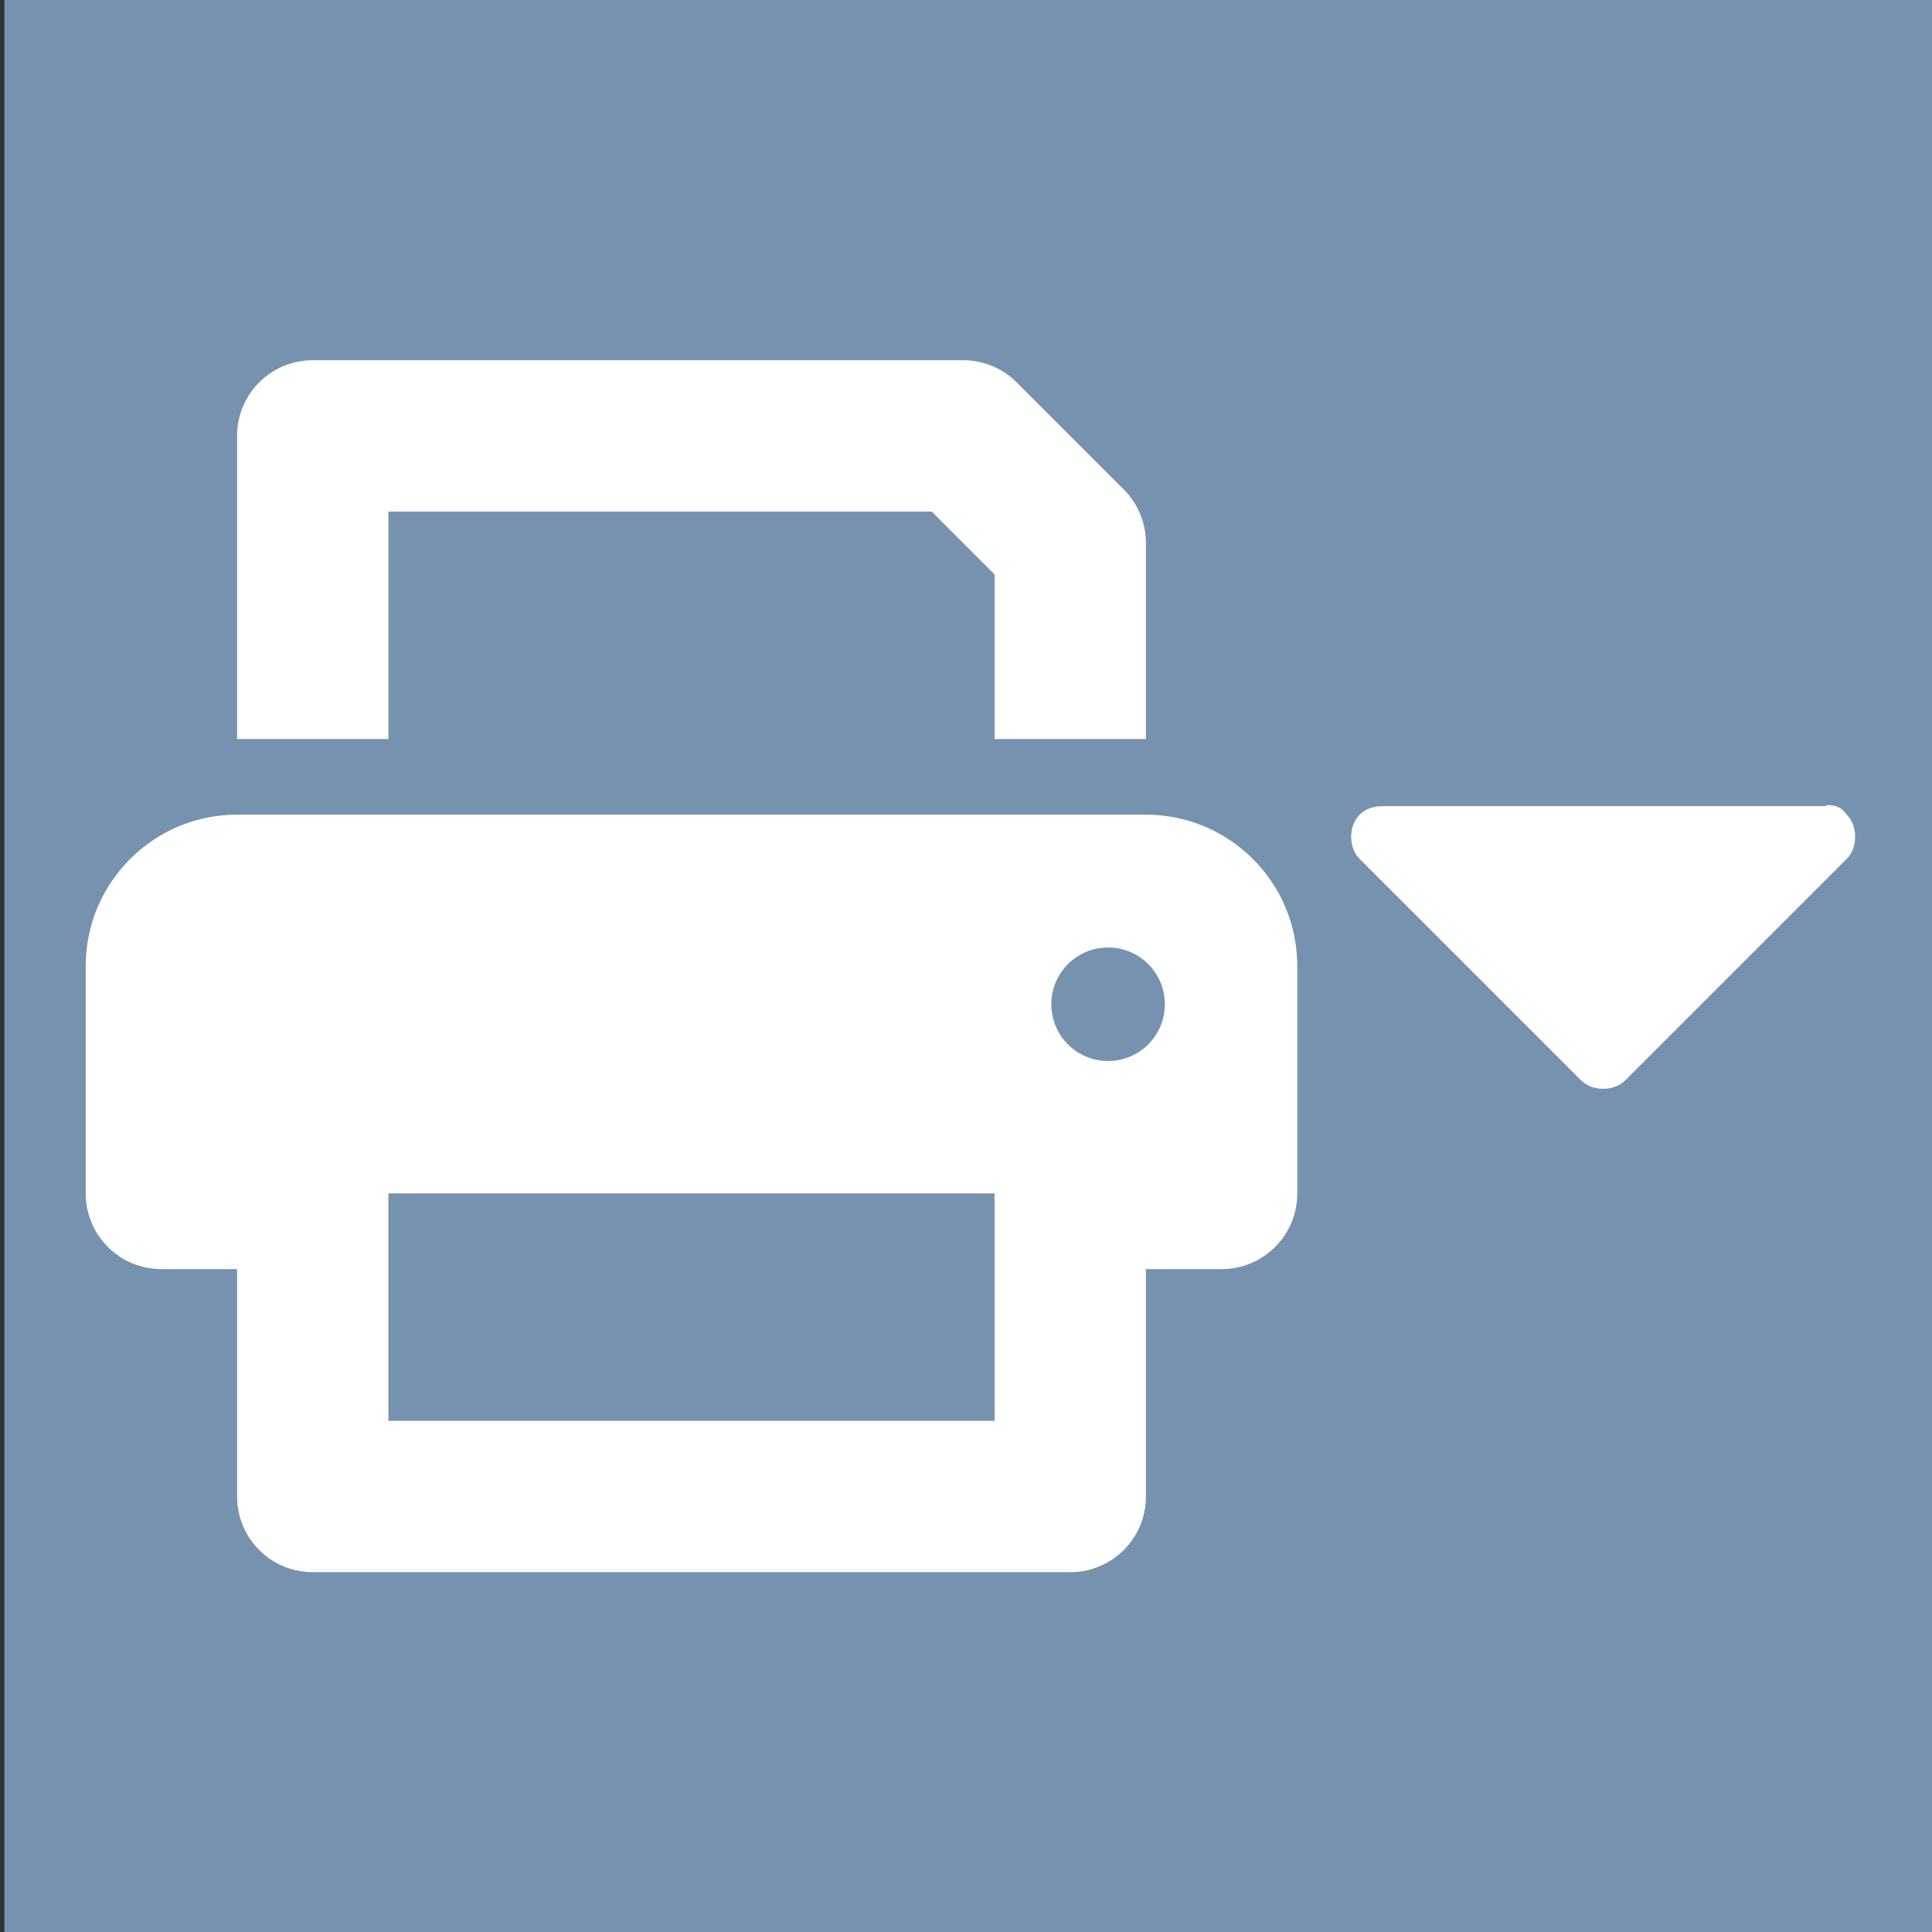
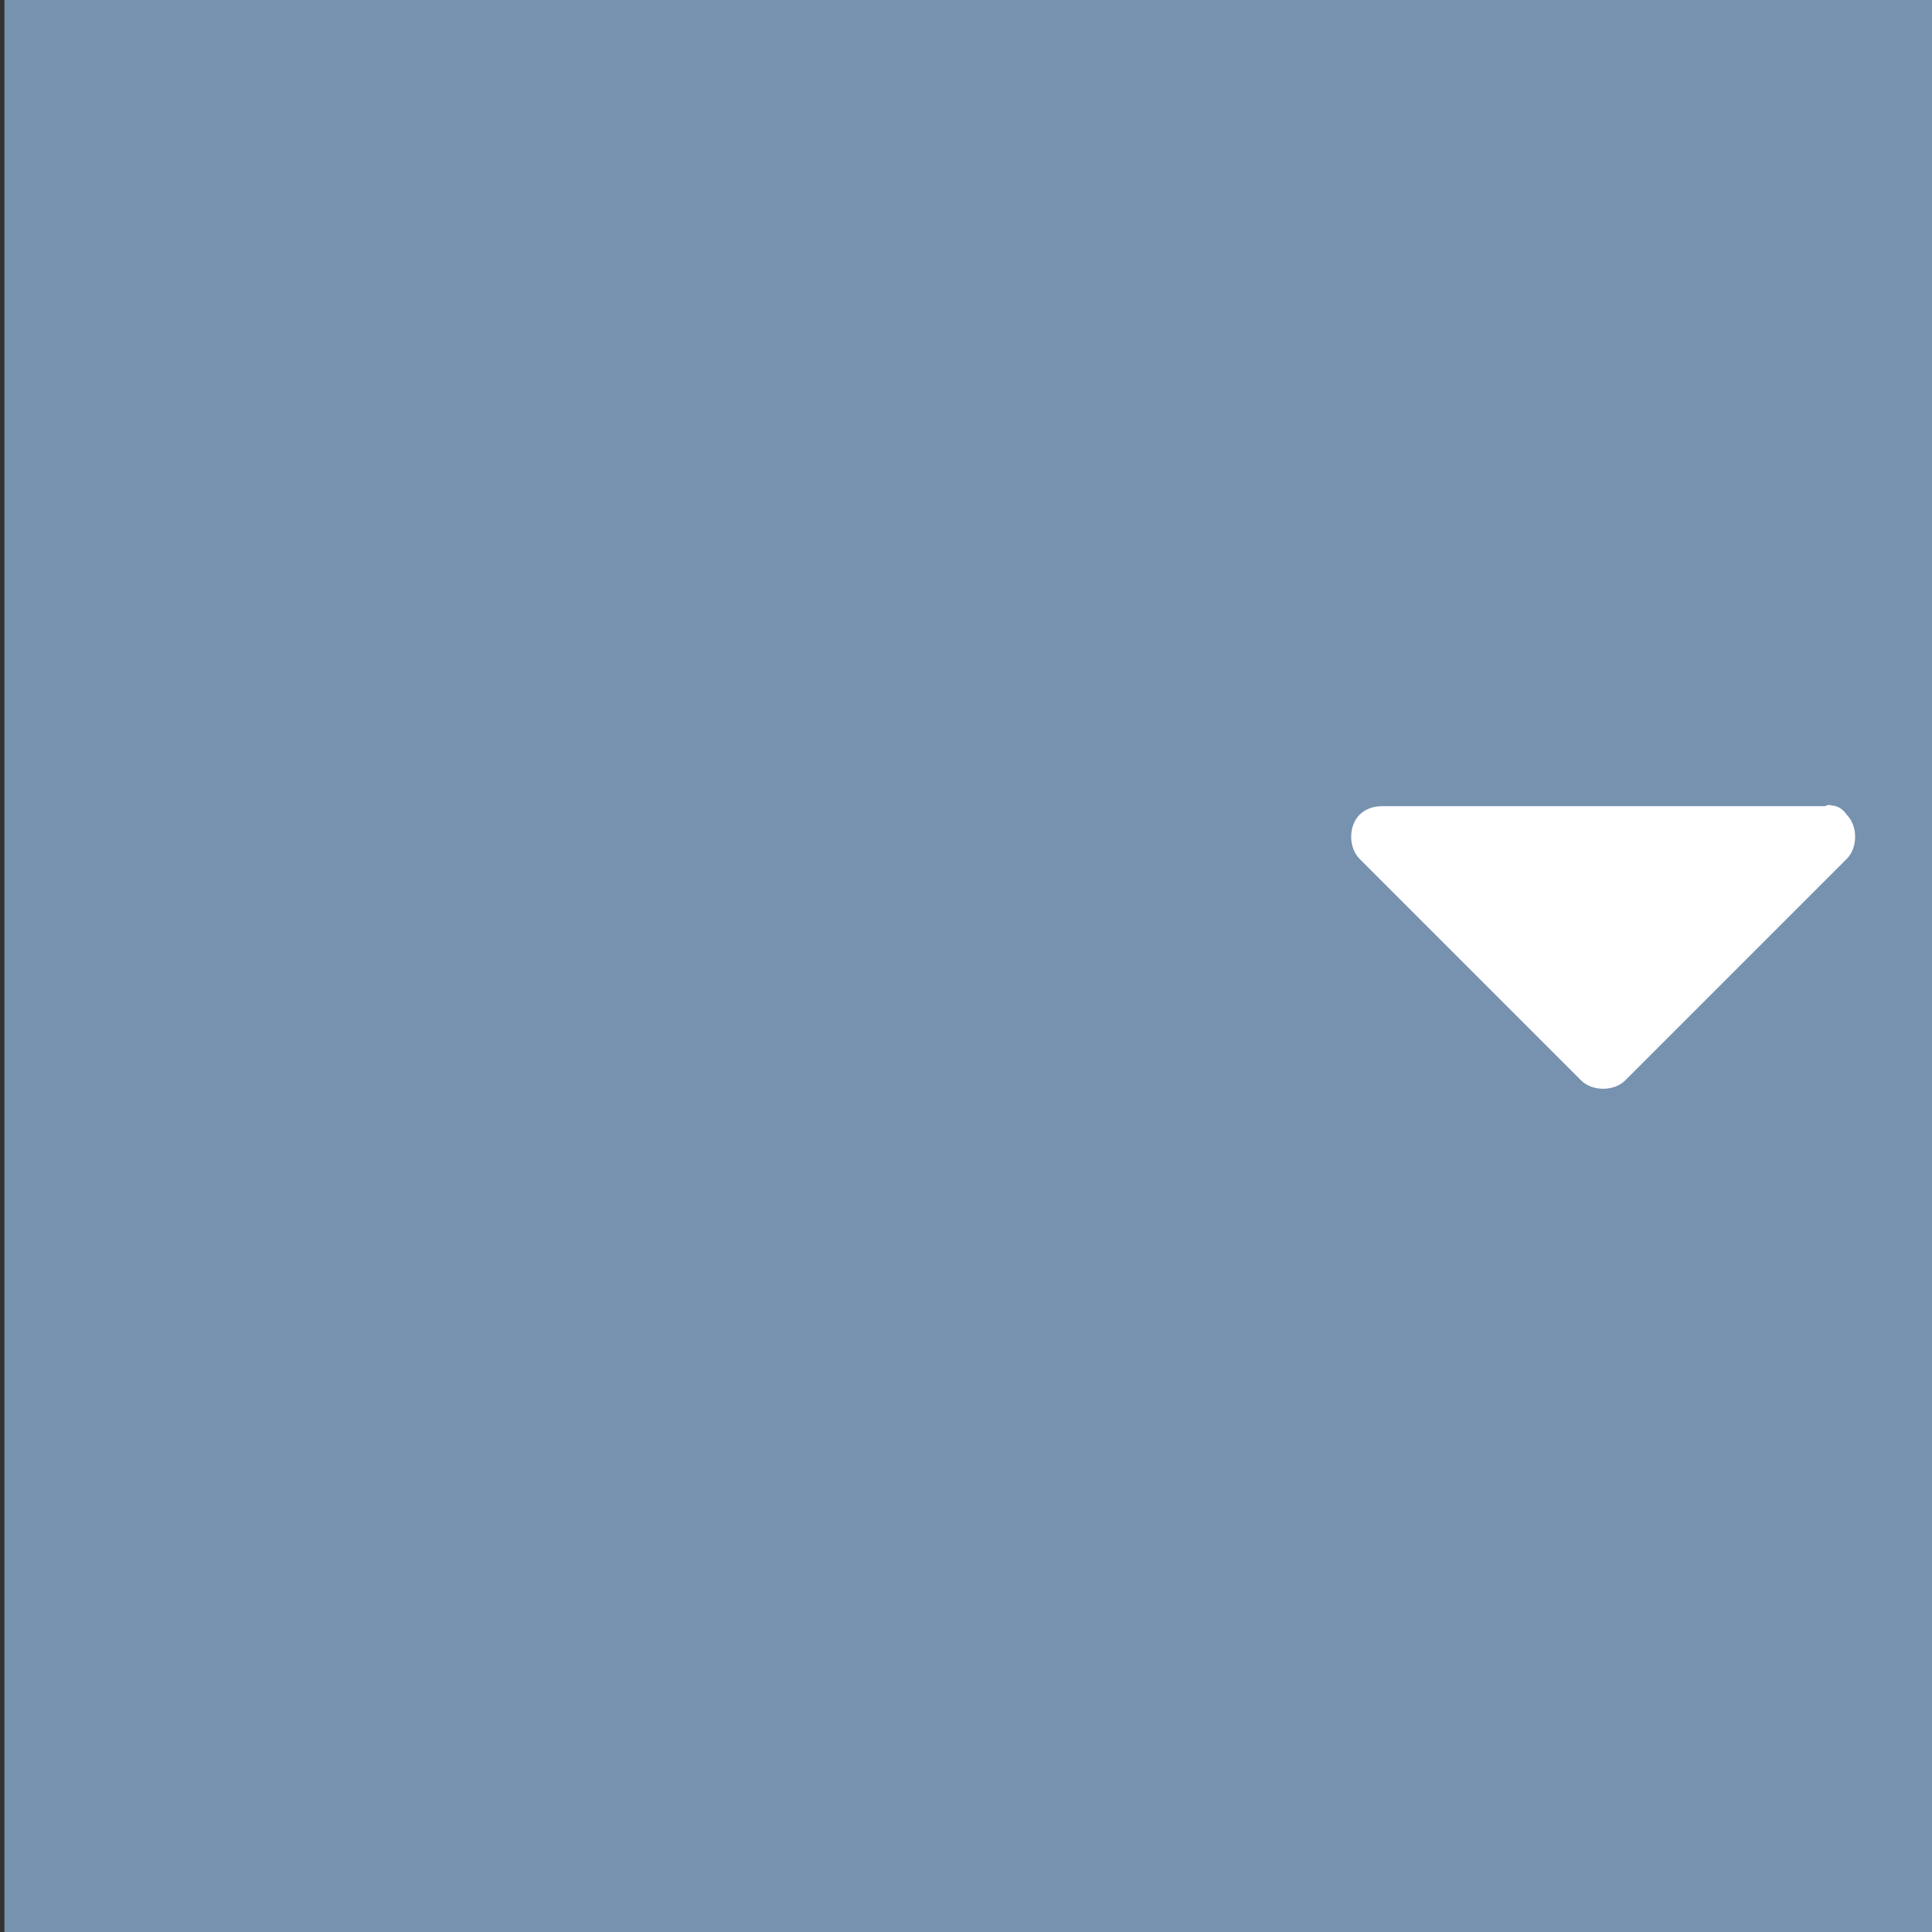
<svg xmlns="http://www.w3.org/2000/svg" id="Calque_2" data-name="Calque 2" viewBox="0 0 48 48">
  <rect x="0" y="0" width="48" height="48" fill="#333333" stroke="none" />
  <rect x=".11" y="0" width="48" height="48" style="fill: #7792af; stroke-width: 0px;" />
  <g>
-     <path d="m28.47,20.24H5.89c-2.08,0-3.76,1.69-3.76,3.76v5.65c0,1.04.84,1.88,1.88,1.88h1.88v5.65c0,1.04.84,1.88,1.88,1.88h18.82c1.04,0,1.88-.84,1.88-1.88v-5.65h1.88c1.04,0,1.88-.84,1.88-1.88v-5.65c0-2.08-1.69-3.76-3.76-3.76Zm-3.76,15.06h-15.06v-5.65h15.06v5.65Zm2.82-8.94c-.78,0-1.41-.63-1.41-1.41s.63-1.41,1.41-1.41,1.41.63,1.41,1.41-.63,1.41-1.41,1.41ZM9.65,12.71h13.5l1.56,1.56v4.09h3.76v-4.87c0-.5-.2-.98-.55-1.33l-2.66-2.66c-.35-.35-.83-.55-1.33-.55H7.77c-1.04,0-1.88.84-1.88,1.88v7.53h3.76v-5.65Z" style="fill: #fff; stroke-width: 0px;" />
    <g>
      <path d="m39.84,26.55c-.09,0-.17-.03-.2-.06l-5.5-5.5s-.06-.1-.06-.2.03-.17.06-.2c.03-.03.1-.06.2-.06h11.09l.08-.03c.07.12.1.19.1.28s-.03.17-.06.2l-5.5,5.5s-.1.06-.2.06Z" style="fill: #fff; stroke-width: 0px;" />
      <path d="m44.79,21.03l-4.95,4.95-4.95-4.95h9.89m.71-1.03c-.05,0-.1,0-.15.03h-11.01c-.21,0-.41.07-.55.21-.14.14-.21.34-.21.55s.07.41.21.55l5.5,5.5c.14.14.34.21.55.21s.41-.07.55-.21l5.5-5.5c.14-.14.21-.34.21-.55s-.07-.41-.21-.55c-.1-.15-.24-.23-.4-.23h0Z" style="fill: #fff; stroke-width: 0px;" />
    </g>
  </g>
</svg>